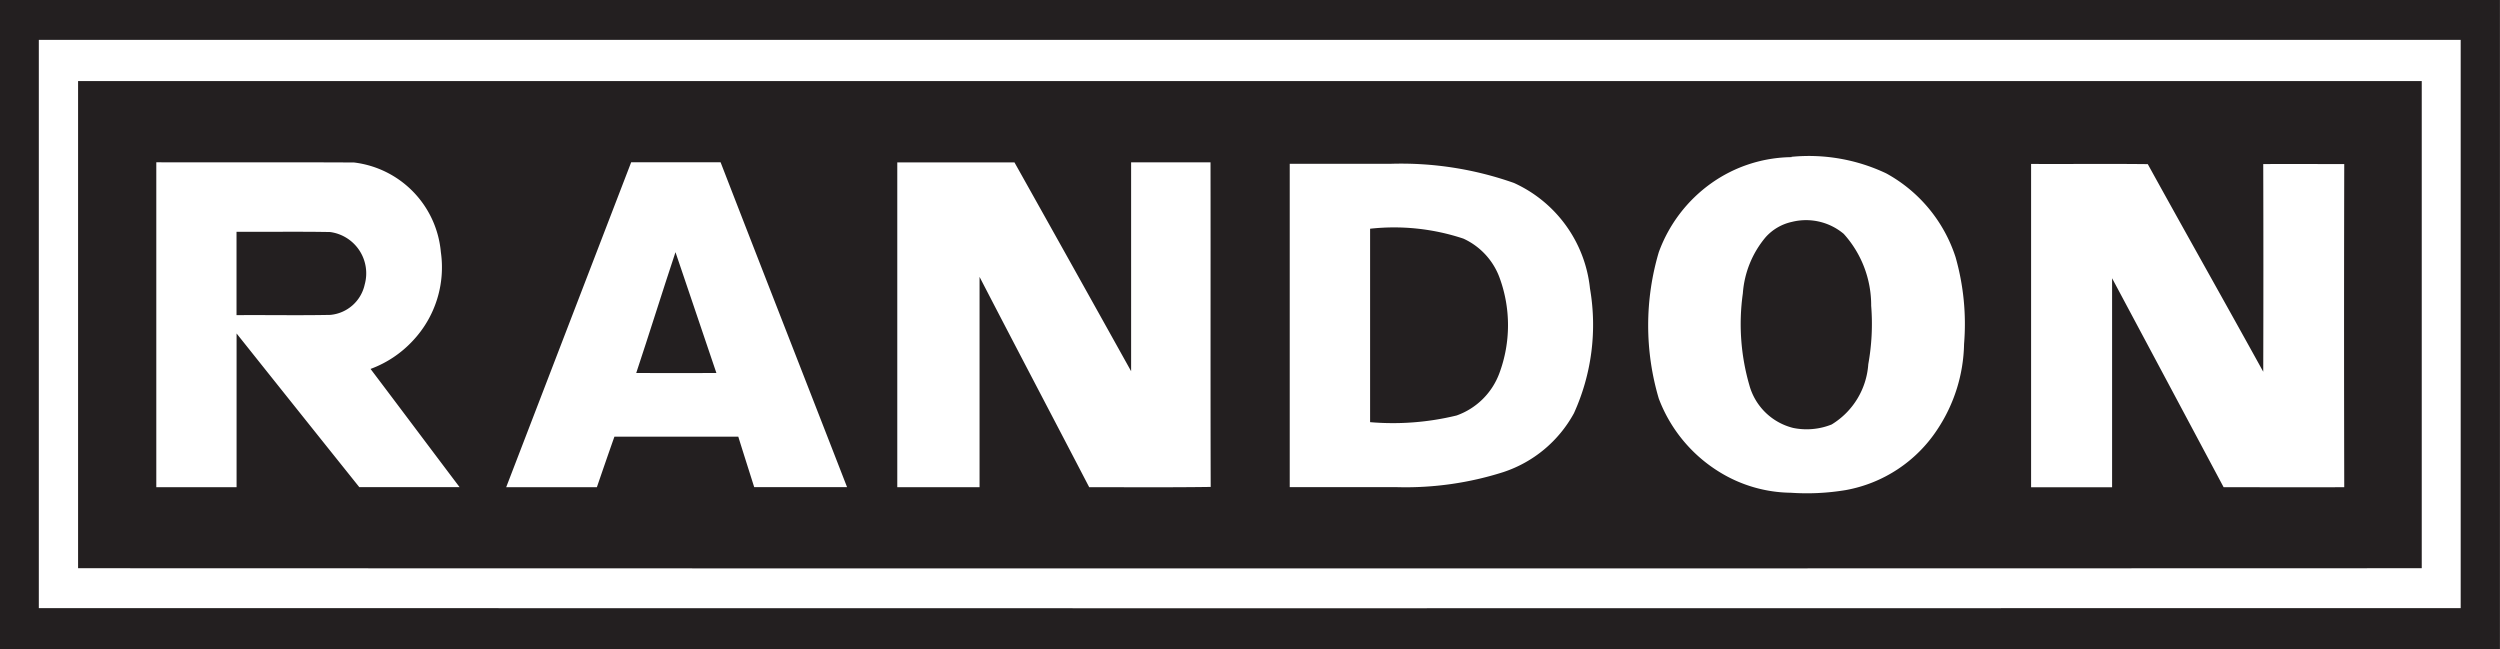
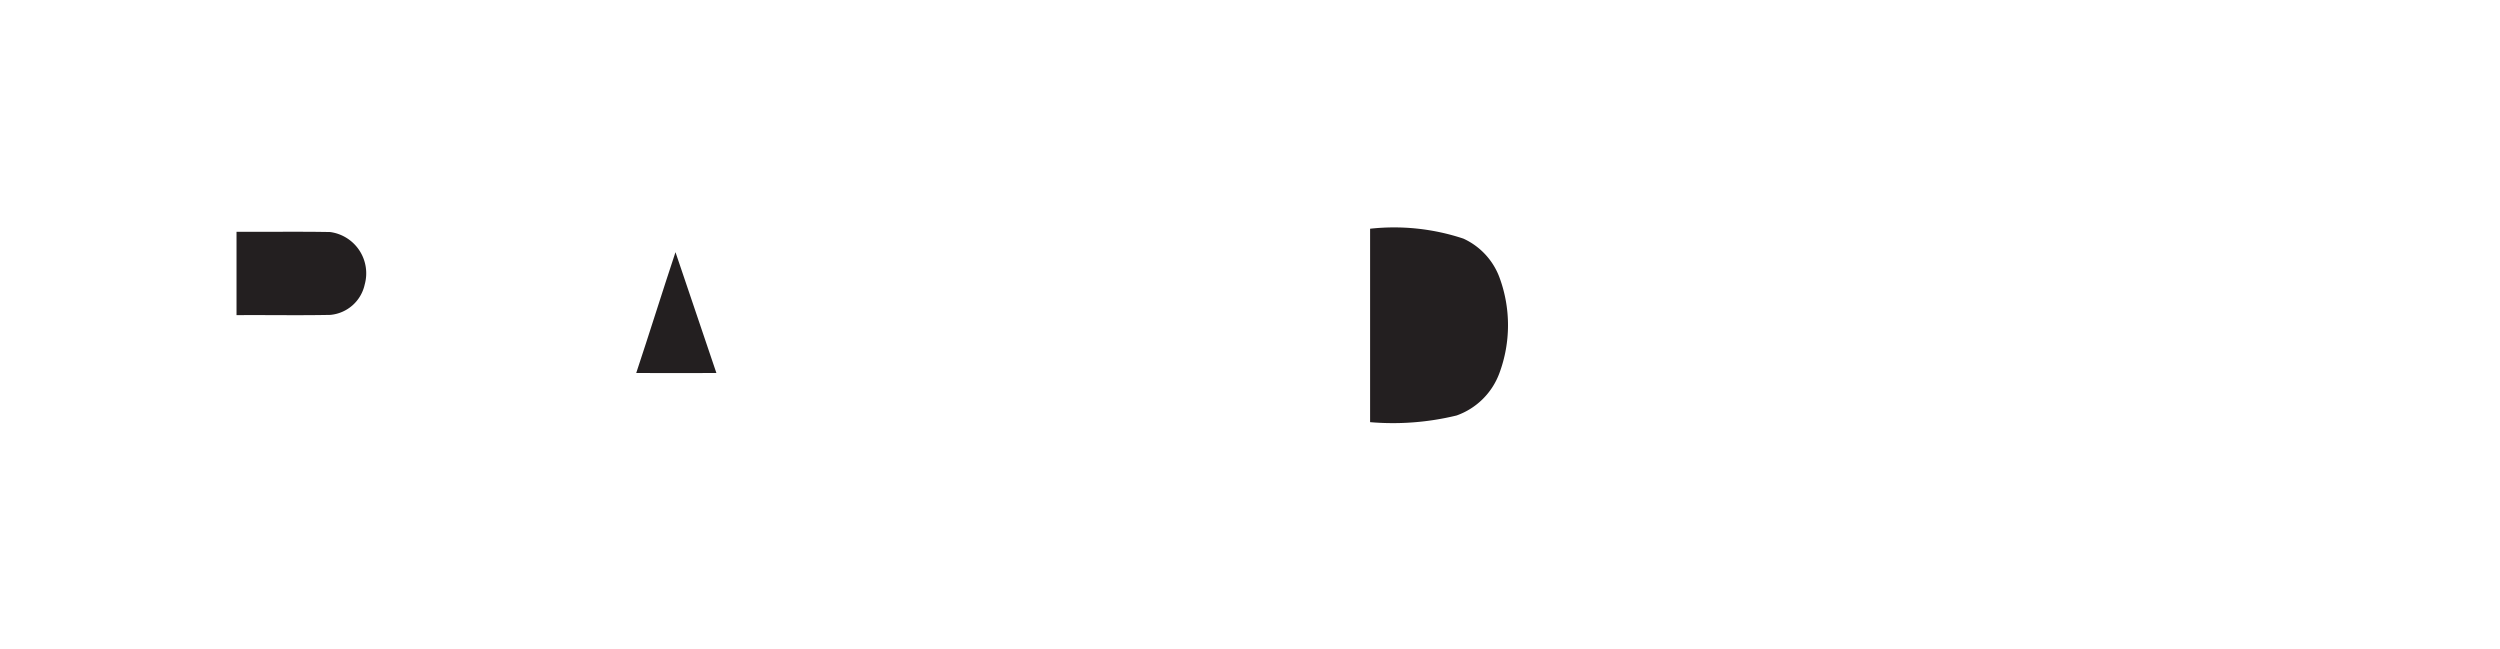
<svg xmlns="http://www.w3.org/2000/svg" id="Group_11674" data-name="Group 11674" width="86.419" height="22.449" viewBox="0 0 86.419 22.449">
-   <path id="Path_12138" data-name="Path 12138" d="M26.548,37.136q43.208,0,86.416,0,0,11.221,0,22.442-18.454.02-36.908.007-24.757,0-49.51,0,0-11.224,0-22.448Zm1.341,1.383h0q0,9.819,0,19.638,41.859.01,83.718,0,0-9.822,0-19.643-41.859,0-83.716,0Z" transform="translate(-26.547 -37.136)" fill="#231f20" />
-   <path id="Path_12139" data-name="Path 12139" d="M61.361,73.271q40.507,0,81.013,0,0,8.421,0,16.839-40.507.014-81.015,0,0-8.424,0-16.844ZM120.593,75.9h0a4.884,4.884,0,0,0-2.775.9A5.038,5.038,0,0,0,116,79.187,8.908,8.908,0,0,0,116,84.245a5.087,5.087,0,0,0,2.109,2.546,4.8,4.8,0,0,0,2.454.71,8.173,8.173,0,0,0,1.9-.092,4.81,4.81,0,0,0,3.165-2.093,5.519,5.519,0,0,0,.925-2.956,8.443,8.443,0,0,0-.293-3,5.086,5.086,0,0,0-2.4-2.9,6.243,6.243,0,0,0-3.275-.571Zm-56.53.181h0V87.309c.925,0,1.85,0,2.775,0q0-2.656,0-5.314,2.118,2.659,4.241,5.311c1.156,0,2.311,0,3.467,0-1.028-1.36-2.048-2.725-3.077-4.085a3.775,3.775,0,0,0,1.462-.975,3.7,3.7,0,0,0,.968-3.066,3.424,3.424,0,0,0-3-3.095c-2.277-.013-4.554,0-6.833-.007Zm16.414,0h0q-2.16,5.614-4.319,11.228h3.135c.2-.583.4-1.163.606-1.746,1.427,0,2.855,0,4.282,0,.181.583.367,1.163.55,1.744,1.069,0,2.141,0,3.21,0-1.455-3.745-2.921-7.483-4.372-11.23-1.031,0-2.061,0-3.092,0Zm9.2,0h0q0,5.614,0,11.228c.949,0,1.9,0,2.844,0q0-3.634,0-7.27c1.255,2.427,2.529,4.845,3.79,7.27,1.4,0,2.8.011,4.2-.009-.011-3.74,0-7.481-.006-11.221q-1.371,0-2.745,0V83.3q-2.012-3.614-4.032-7.218-2.028,0-4.051,0Zm13.566.049h0q0,5.59,0,11.178c1.24,0,2.479,0,3.717,0a11.115,11.115,0,0,0,3.665-.52,4.325,4.325,0,0,0,2.443-2.037,7.384,7.384,0,0,0,.554-4.31,4.521,4.521,0,0,0-2.626-3.648,11.709,11.709,0,0,0-4.265-.663Zm25.627,0h0q0,5.59,0,11.181,1.4,0,2.8,0c0-2.407,0-4.816,0-7.225q1.928,3.61,3.855,7.223c1.388,0,2.779.009,4.17,0q-.013-5.584,0-11.169c-.931,0-1.863-.007-2.8,0q.01,3.59,0,7.178c-1.324-2.4-2.669-4.778-3.991-7.176-1.348-.016-2.7,0-4.043-.007Z" transform="translate(-58.66 -70.468)" fill="#231f20" />
-   <path id="Path_12140" data-name="Path 12140" d="M803.946,135.467a2.024,2.024,0,0,1,1.787.415,3.677,3.677,0,0,1,.949,2.483,7.852,7.852,0,0,1-.1,2.024,2.65,2.65,0,0,1-1.266,2.082,2.327,2.327,0,0,1-1.324.121,2.093,2.093,0,0,1-1.522-1.484,7.6,7.6,0,0,1-.224-3.169,3.391,3.391,0,0,1,.789-1.943,1.707,1.707,0,0,1,.912-.529Z" transform="translate(-742 -127.798)" fill="#231f20" />
  <path id="Path_12141" data-name="Path 12141" d="M637.072,138.978a7.589,7.589,0,0,1,3.221.343,2.392,2.392,0,0,1,1.242,1.331,4.764,4.764,0,0,1,0,3.323,2.453,2.453,0,0,1-1.477,1.459,9.29,9.29,0,0,1-2.991.231q0-3.345,0-6.687Z" transform="translate(-589.706 -131.072)" fill="#231f20" />
  <path id="Path_12142" data-name="Path 12142" d="M131.949,140.39c1.078.007,2.158-.011,3.236.009a1.44,1.44,0,0,1,1.194,1.813,1.339,1.339,0,0,1-1.19,1.051c-1.08.022-2.16,0-3.241.009,0-.959,0-1.921,0-2.882Z" transform="translate(-123.772 -132.378)" fill="#231f20" />
  <path id="Path_12143" data-name="Path 12143" d="M310.032,153.7c.461-1.387.895-2.786,1.356-4.173.472,1.392.94,2.786,1.414,4.177-.925,0-1.846.007-2.771,0Z" transform="translate(-288.038 -140.81)" fill="#231f20" />
</svg>